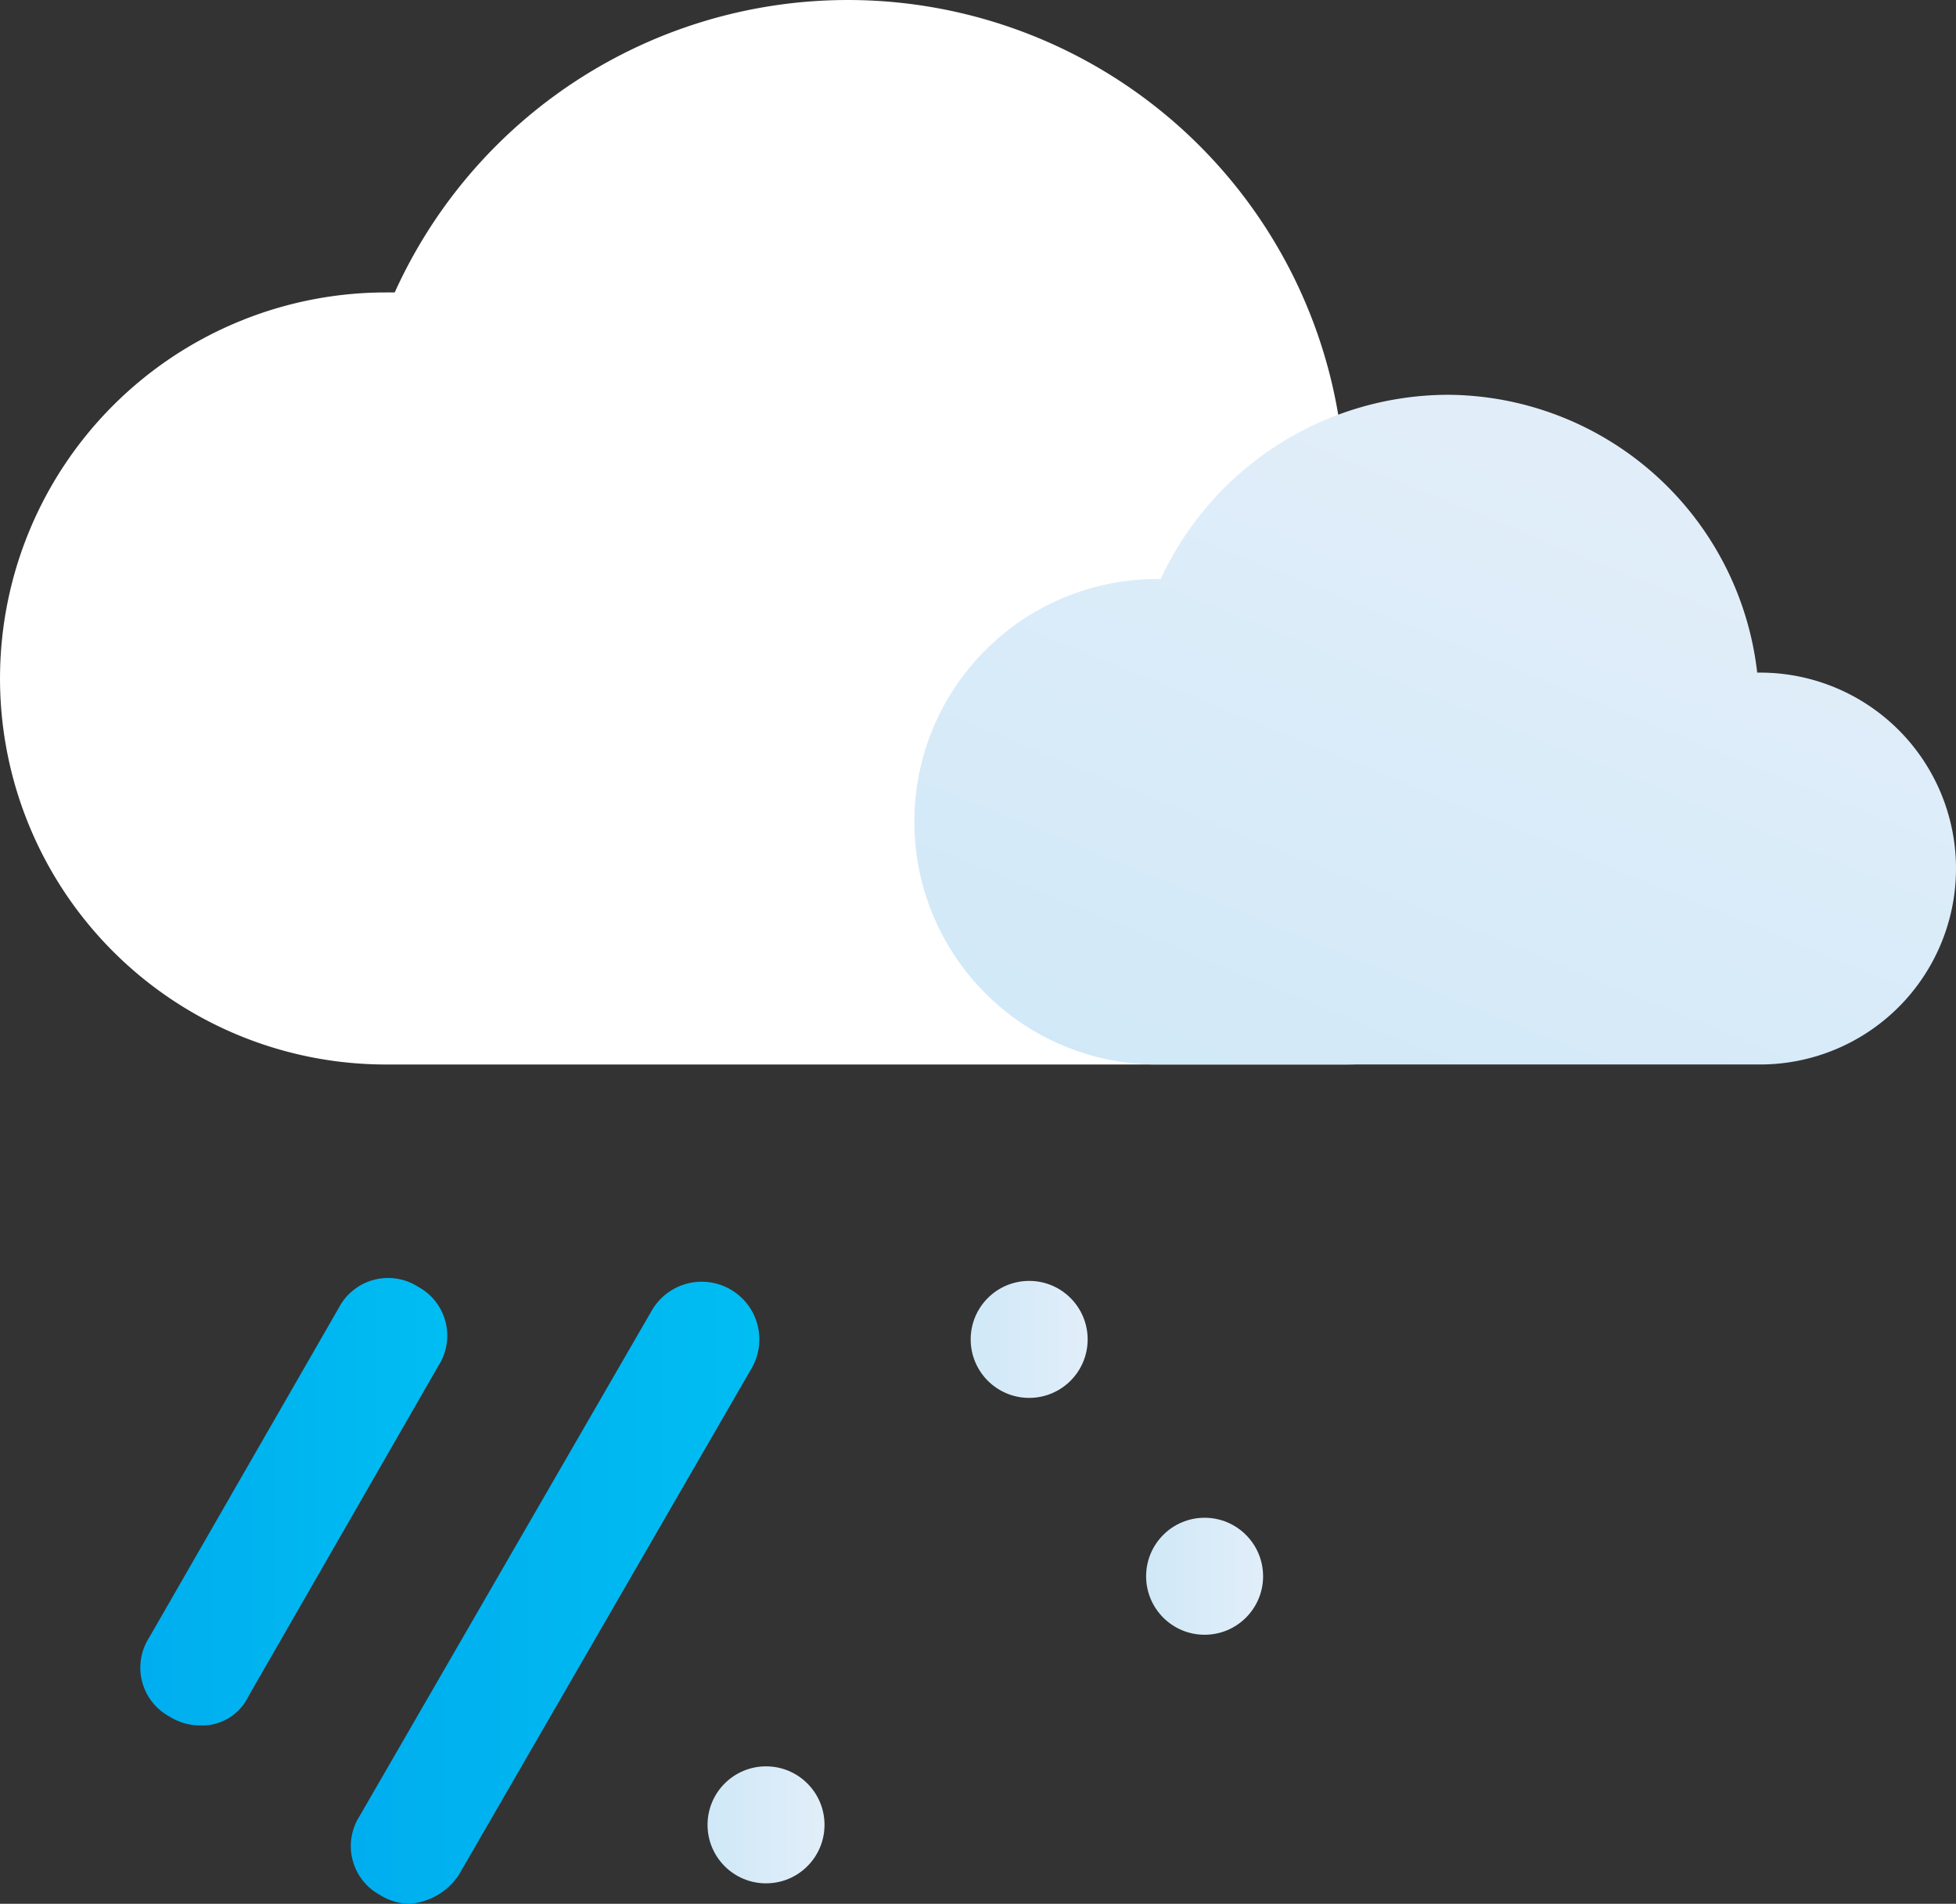
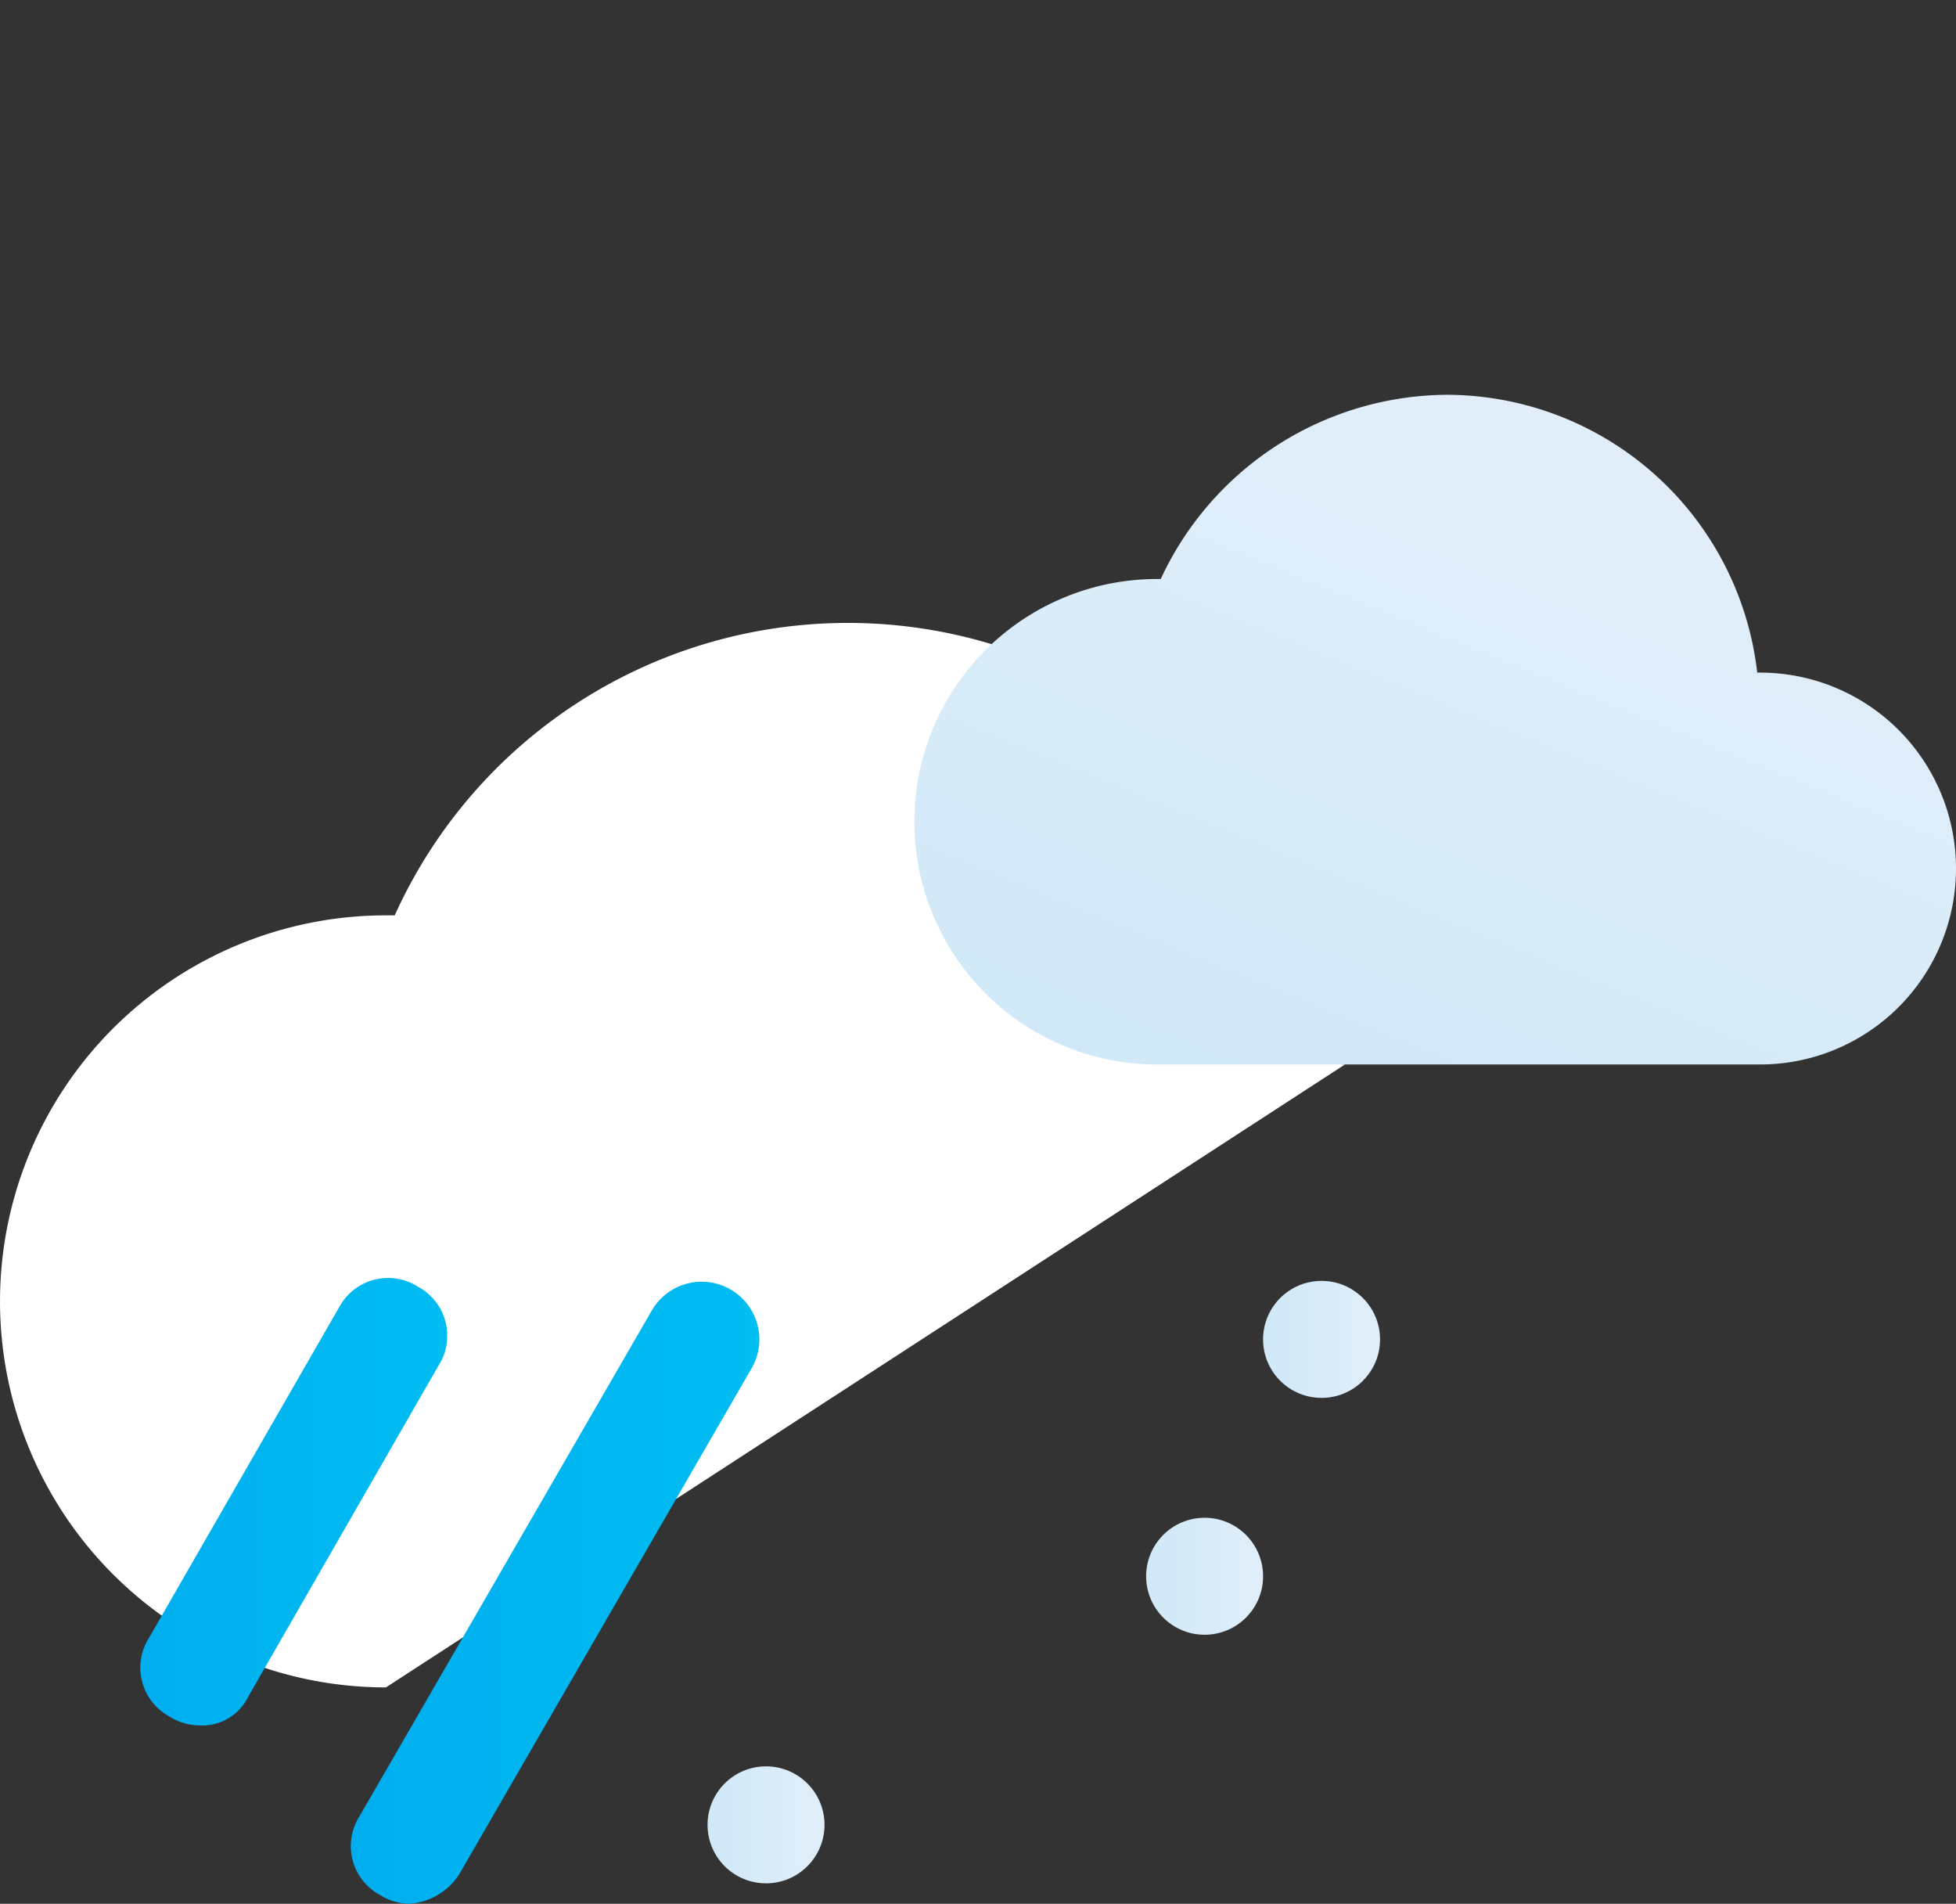
<svg xmlns="http://www.w3.org/2000/svg" xmlns:xlink="http://www.w3.org/1999/xlink" id="ASB-5-634586977436662760.png" viewBox="0 0 100 97.309">
  <rect x="0" y="0" width="100" height="97.309" fill="#333333" stroke="none" />
  <defs>
    <style>
      .cls-1 {
        fill: #fff;
      }

      .cls-2 {
        fill: url(#linear-gradient);
      }

      .cls-3 {
        fill: url(#linear-gradient-2);
      }

      .cls-4 {
        fill: url(#linear-gradient-3);
      }

      .cls-5 {
        fill: url(#linear-gradient-4);
      }

      .cls-6 {
        fill: url(#linear-gradient-6);
      }
    </style>
    <linearGradient id="linear-gradient" x1="0.211" y1="1.113" x2="0.781" y2="0.226" gradientUnits="objectBoundingBox">
      <stop offset="0" stop-color="#d0e8f8" />
      <stop offset="1" stop-color="#e1eef9" />
    </linearGradient>
    <linearGradient id="linear-gradient-2" x1="0.002" y1="0.504" x2="1.001" y2="0.504" gradientUnits="objectBoundingBox">
      <stop offset="0" stop-color="#00aeef" />
      <stop offset="1" stop-color="#00bdf2" />
    </linearGradient>
    <linearGradient id="linear-gradient-3" x1="-0.003" y1="0.5" x2="0.996" y2="0.5" xlink:href="#linear-gradient-2" />
    <linearGradient id="linear-gradient-4" x1="-0.003" y1="0.496" x2="0.997" y2="0.496" xlink:href="#linear-gradient" />
    <linearGradient id="linear-gradient-6" x1="-0.003" y1="0.498" x2="0.997" y2="0.498" xlink:href="#linear-gradient" />
  </defs>
-   <path id="Path_24" data-name="Path 24" class="cls-1" d="M68.759,54.41a15.919,15.919,0,1,0,0-31.839H68.61a25.425,25.425,0,0,0-48.43-7.623h-.448a19.731,19.731,0,0,0,0,39.462" transform="translate(0)" />
+   <path id="Path_24" data-name="Path 24" class="cls-1" d="M68.759,54.41H68.61a25.425,25.425,0,0,0-48.43-7.623h-.448a19.731,19.731,0,0,0,0,39.462" transform="translate(0)" />
  <path id="Path_25" data-name="Path 25" class="cls-2" d="M74.548,47.73a10.015,10.015,0,0,0,0-20.03H74.4A16.01,16.01,0,0,0,58.554,13.5a16.232,16.232,0,0,0-14.649,9.417h-.3a12.407,12.407,0,0,0,0,24.813" transform="translate(15.437 6.679)" />
  <path id="Path_26" data-name="Path 26" class="cls-3" d="M7.793,66.574A2.884,2.884,0,0,1,6.3,66.125,2.841,2.841,0,0,1,5.252,62.09L14.968,45.2A2.841,2.841,0,0,1,19,44.152a2.841,2.841,0,0,1,1.046,4.036L10.335,65.079A2.63,2.63,0,0,1,7.793,66.574Z" transform="translate(2.371 21.617)" />
  <path id="Path_27" data-name="Path 27" class="cls-4" d="M14.993,75.642a2.884,2.884,0,0,1-1.495-.448,2.841,2.841,0,0,1-1.046-4.036L27.4,45.3a2.948,2.948,0,0,1,5.082,2.99L17.535,74.148A3.3,3.3,0,0,1,14.993,75.642Z" transform="translate(5.933 21.667)" />
-   <circle id="Ellipse_28" data-name="Ellipse 28" class="cls-5" cx="2.99" cy="2.99" r="2.99" transform="translate(49.626 65.471)" />
  <circle id="Ellipse_29" data-name="Ellipse 29" class="cls-5" cx="2.99" cy="2.99" r="2.99" transform="translate(64.574 65.471)" />
  <circle id="Ellipse_30" data-name="Ellipse 30" class="cls-6" cx="2.99" cy="2.99" r="2.99" transform="translate(36.173 90.284)" />
  <circle id="Ellipse_31" data-name="Ellipse 31" class="cls-6" cx="2.99" cy="2.99" r="2.99" transform="translate(43.647 77.578)" />
  <circle id="Ellipse_32" data-name="Ellipse 32" class="cls-6" cx="2.99" cy="2.99" r="2.99" transform="translate(58.595 77.578)" />
</svg>